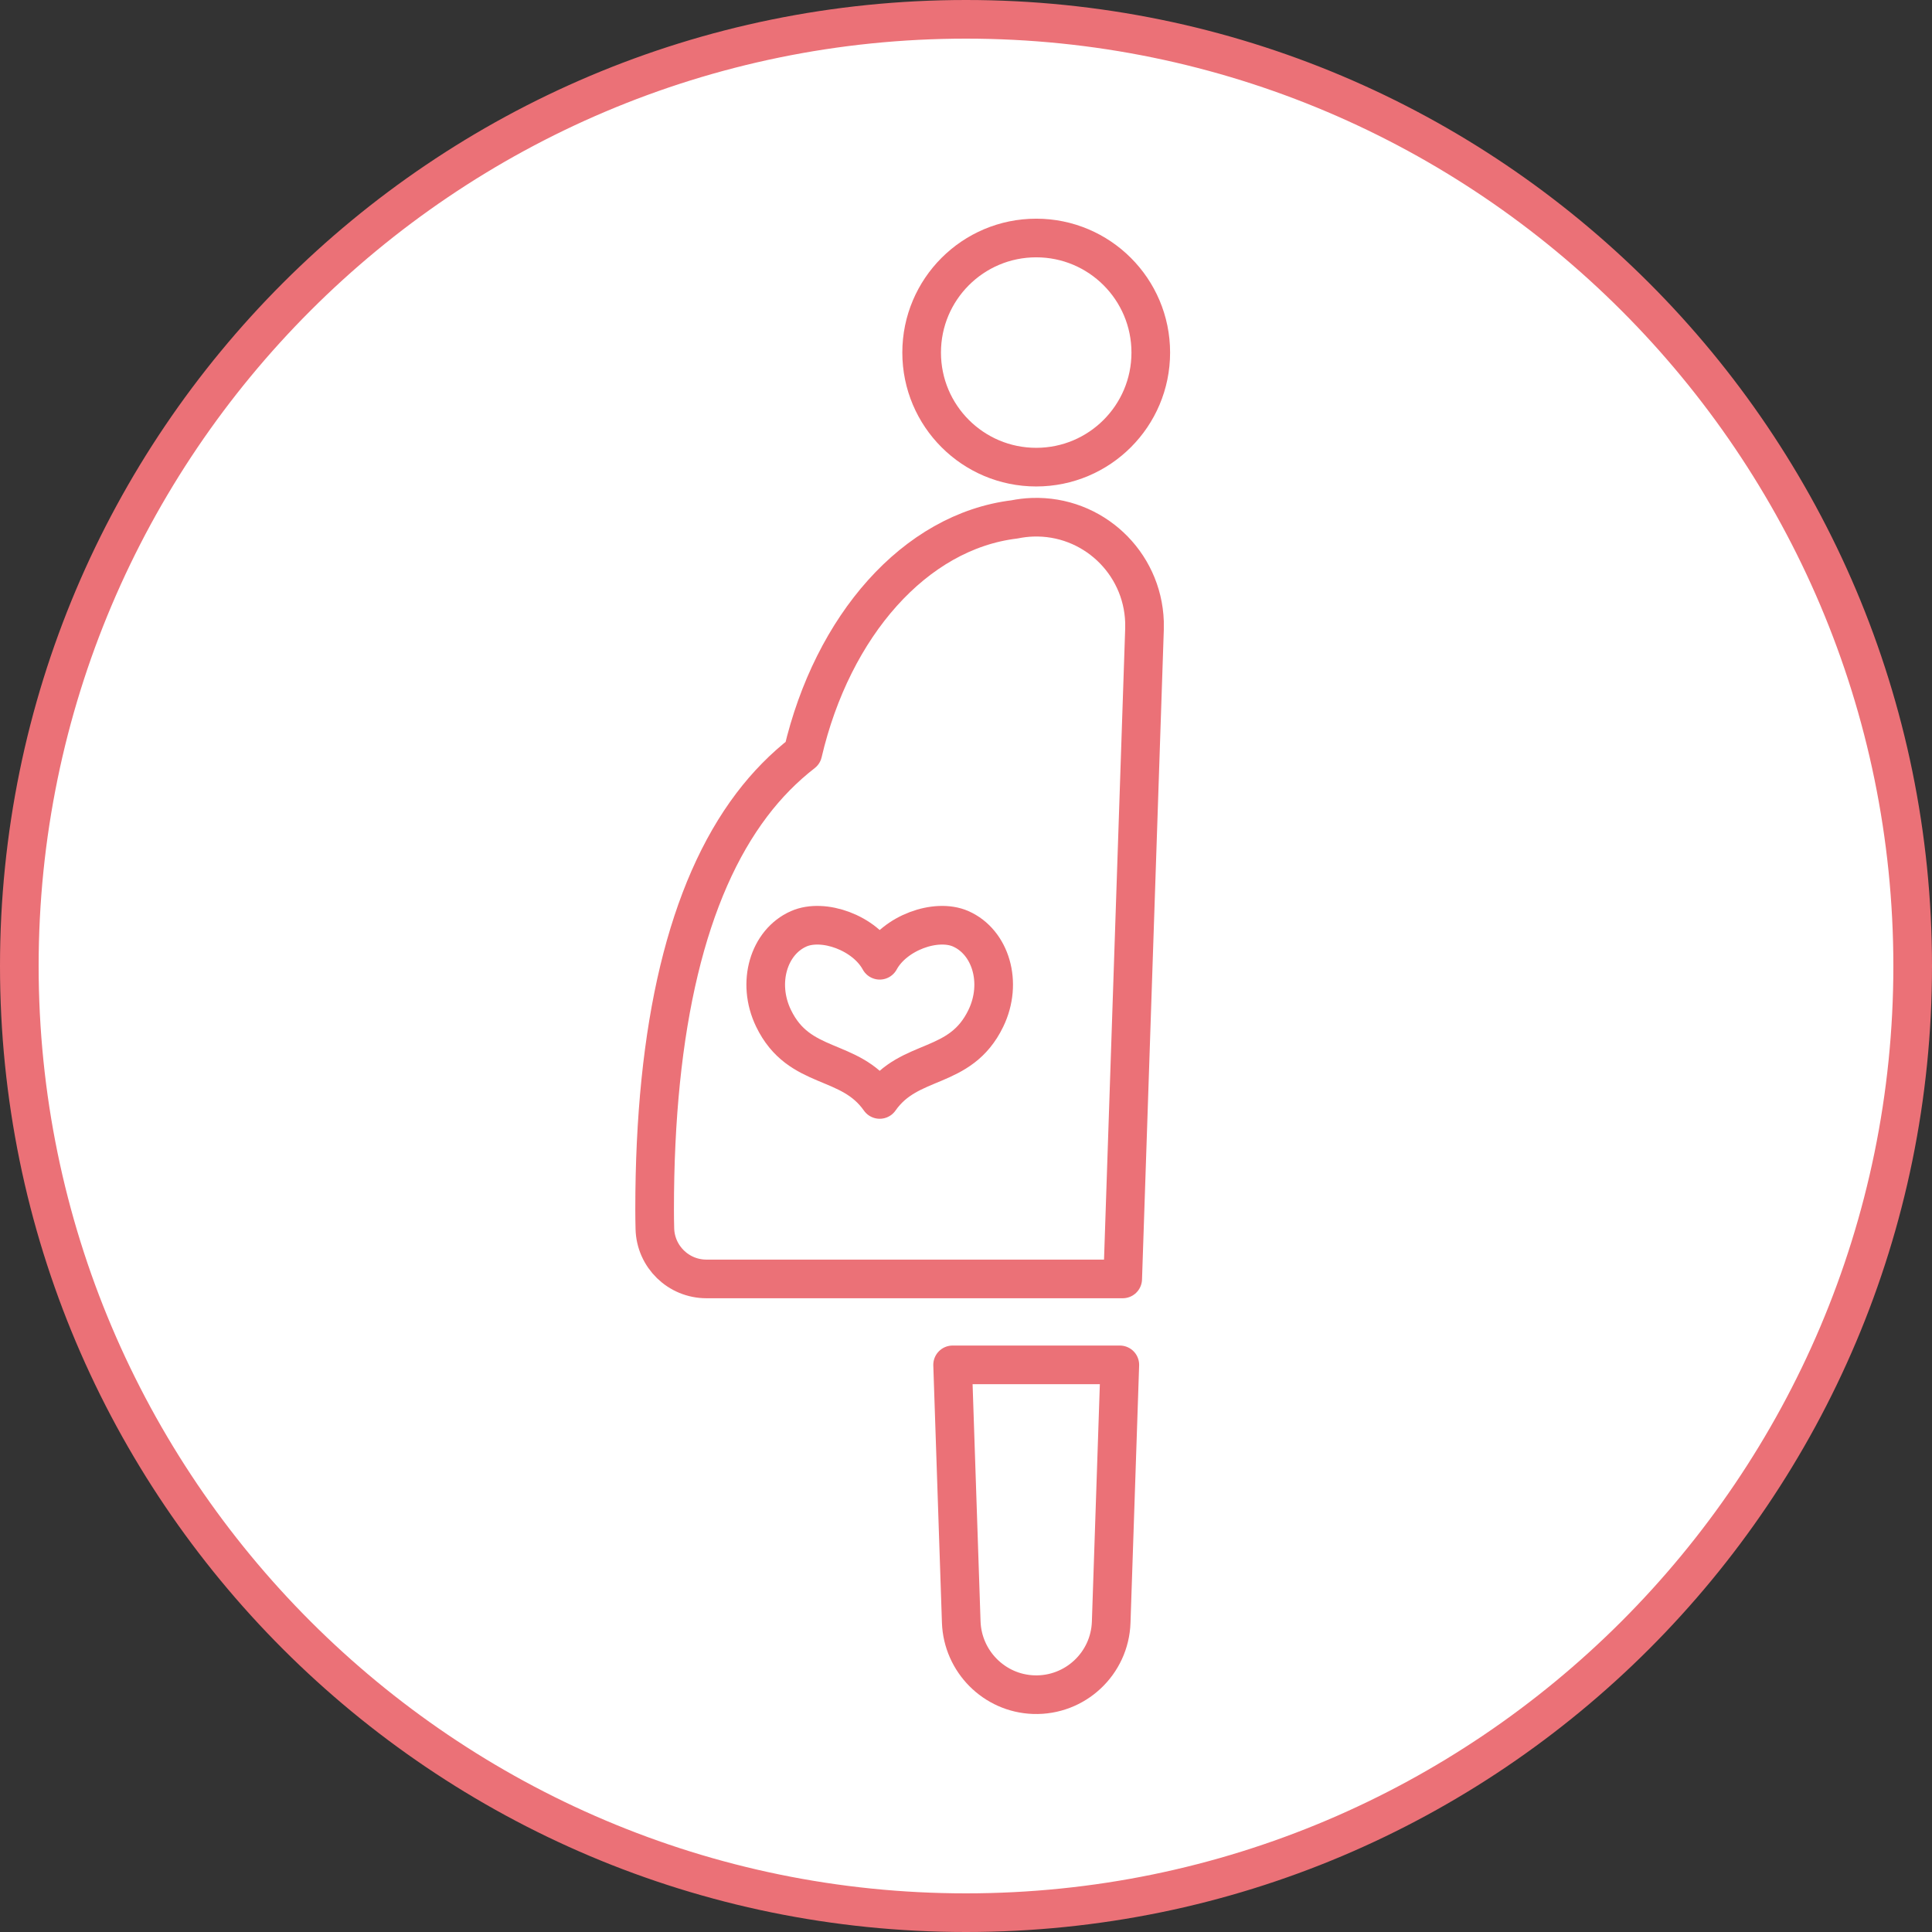
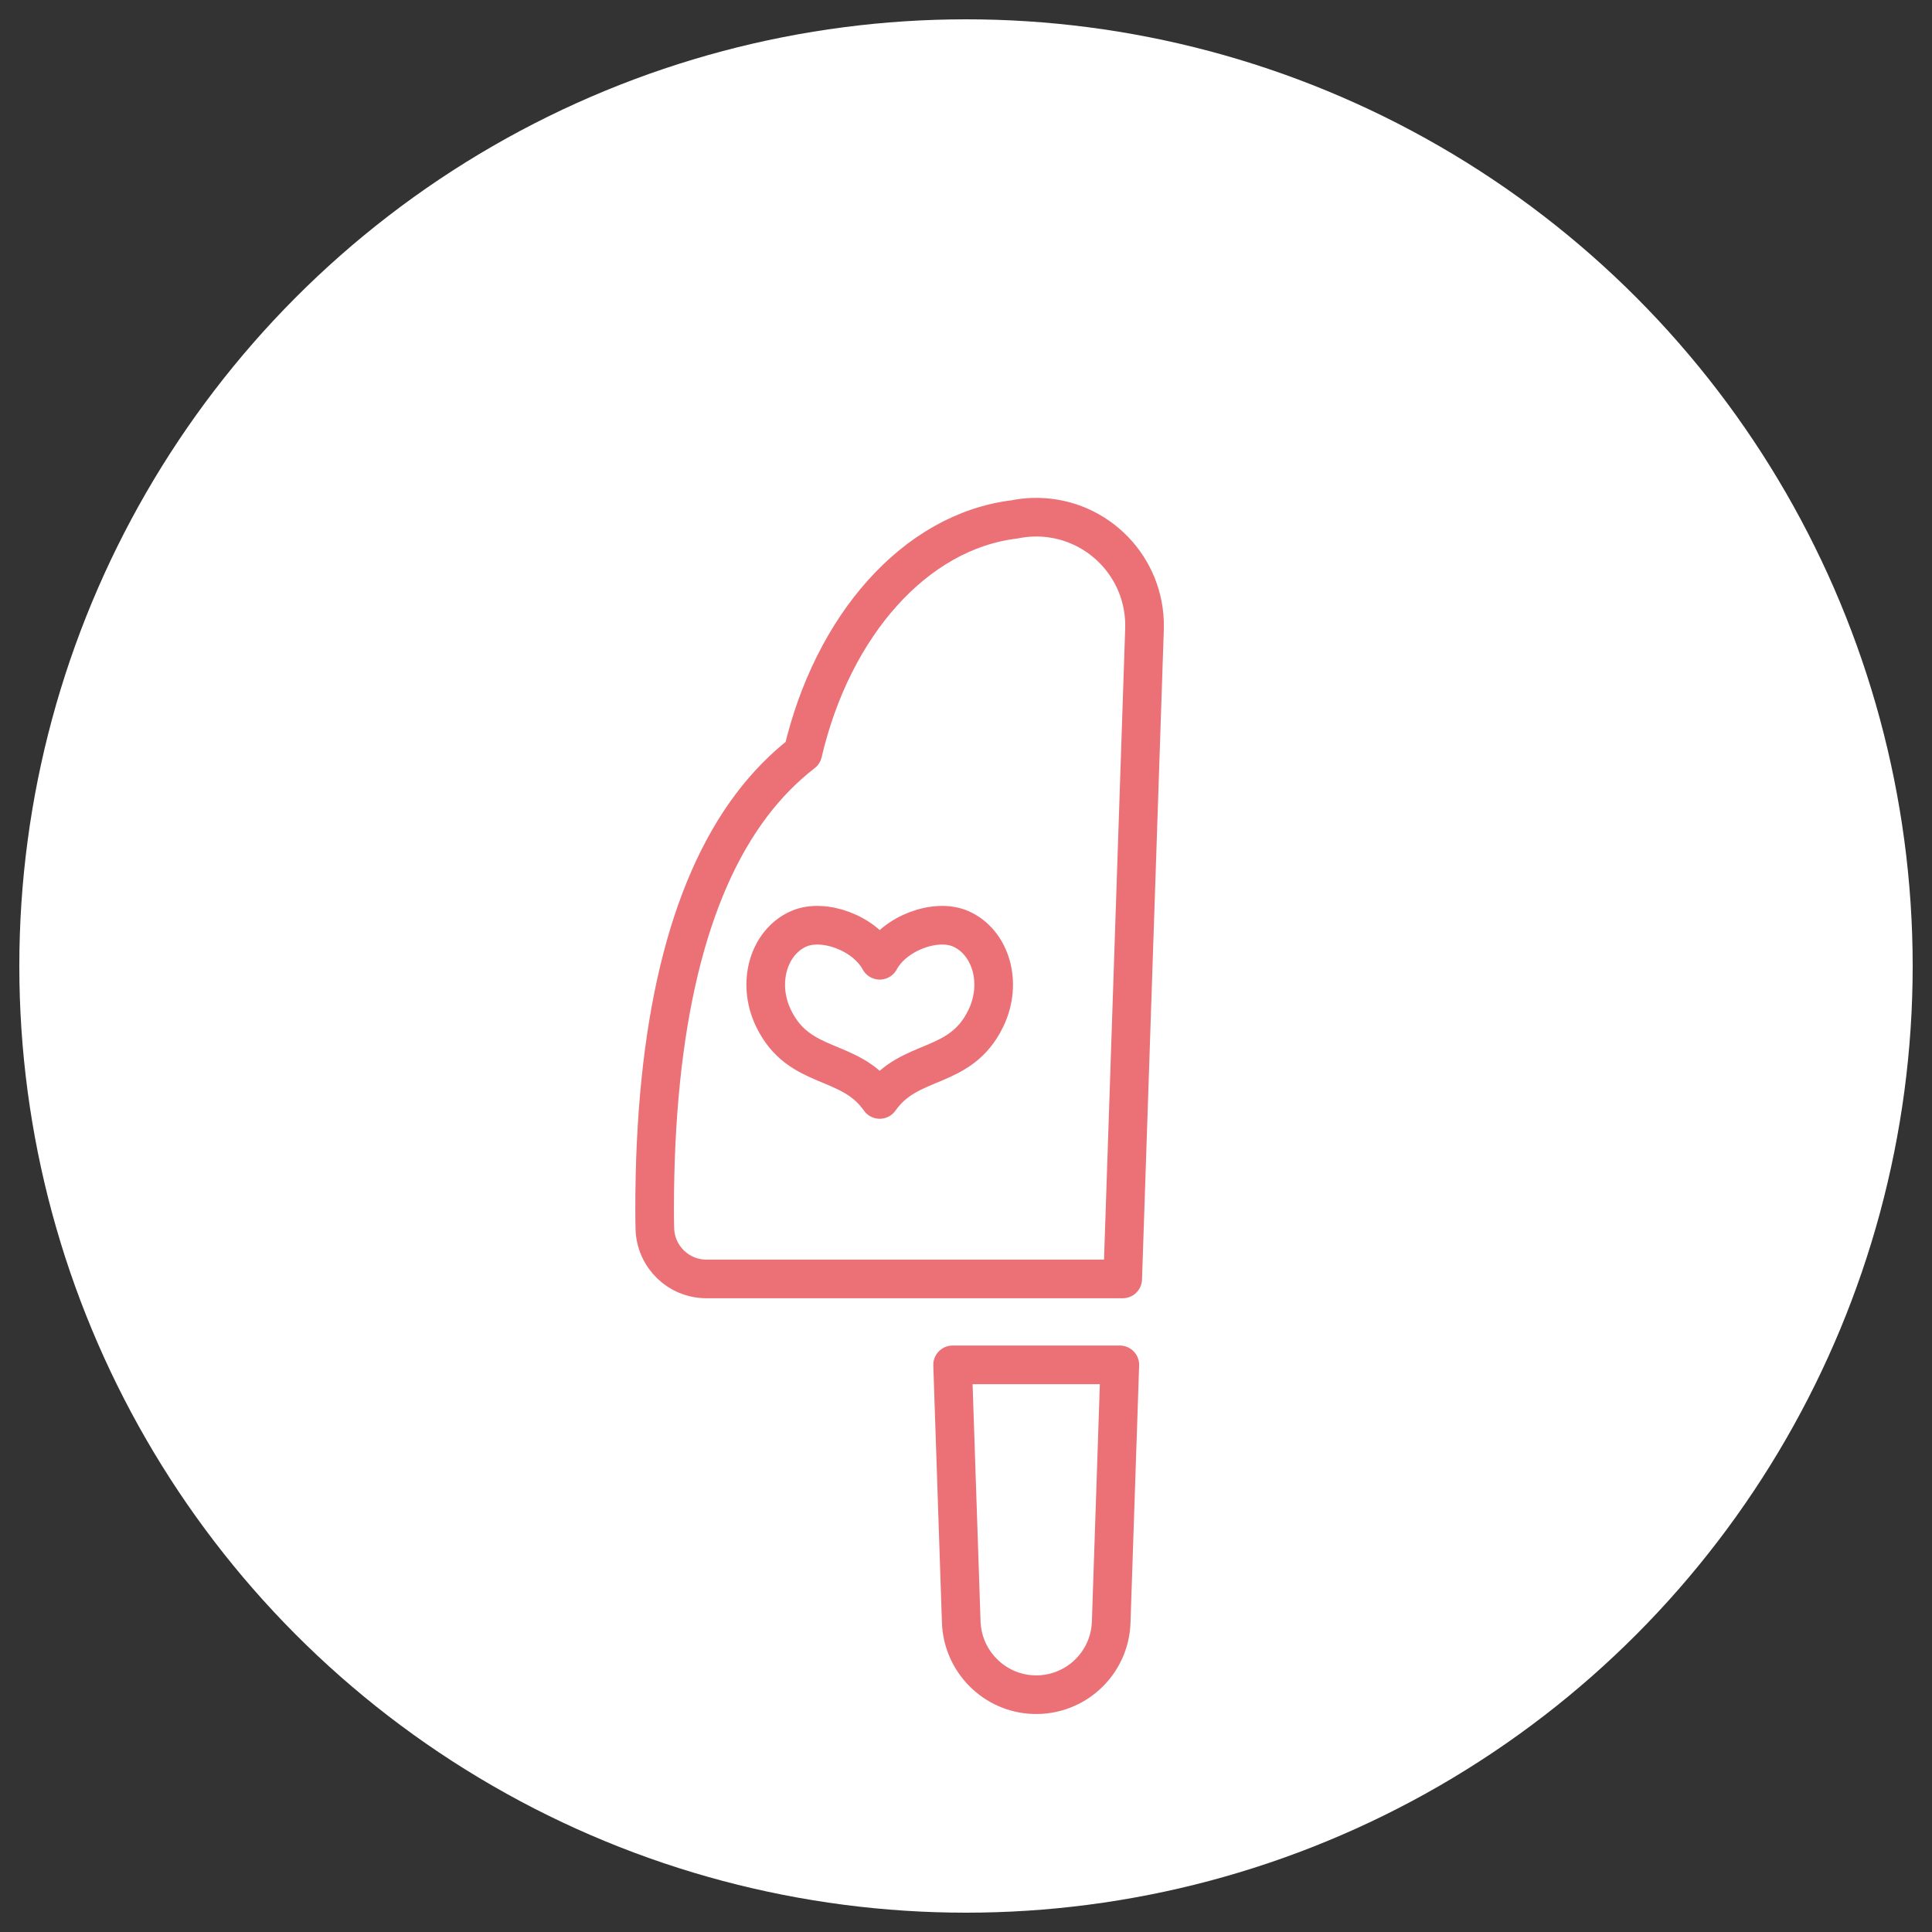
<svg xmlns="http://www.w3.org/2000/svg" version="1.1" x="0px" y="0px" viewBox="0 0 100 100" enable-background="new 0 0 100 100" xml:space="preserve">
  <rect x="0" y="0" width="100" height="100" fill="#333333" stroke="none" />
  <g id="footer">
</g>
  <g id="back">
</g>
  <g id="レイヤー_3">
    <g>
      <g>
        <circle fill="#FFFFFF" cx="50" cy="50" r="49" />
-         <path fill="#EB7177" d="M50,2c26.467,0,48,21.533,48,48S76.467,98,50,98S2,76.467,2,50S23.533,2,50,2 M50,0     C22.386,0,0,22.386,0,50s22.386,50,50,50s50-22.386,50-50S77.614,0,50,0L50,0z" />
      </g>
      <g>
-         <circle fill="none" stroke="#EB7177" stroke-width="2" stroke-linejoin="round" stroke-miterlimit="10" cx="53.634" cy="18.249" r="5.93" />
        <path fill="none" stroke="#EB7177" stroke-width="2" stroke-linejoin="round" stroke-miterlimit="10" d="M49.307,70.645     l0.447,13.32c0.073,2.02,1.699,3.681,3.75,3.75c2.143,0.072,3.939-1.607,4.011-3.75l0.447-13.32H49.307z" />
        <path fill="none" stroke="#EB7177" stroke-width="2" stroke-linejoin="round" stroke-miterlimit="10" d="M59.239,32.19     c-0.104-3.096-2.698-5.521-5.793-5.417c-0.32,0.011-0.632,0.049-0.936,0.111c-5.151,0.625-9.42,5.506-10.957,12.086     c-0.973,0.755-1.856,1.649-2.641,2.687c-3.337,4.41-5.029,11.458-5.029,20.948c0,0.323,0.004,0.656,0.013,0.99     c0.036,1.447,1.22,2.602,2.668,2.602h21.547l1.128-33.631C59.243,32.446,59.243,32.311,59.239,32.19z M51.027,52.708     c-1.33,2.753-3.942,1.984-5.494,4.199c-1.553-2.215-4.164-1.446-5.494-4.199c-0.893-1.847-0.245-3.951,1.302-4.633     c1.275-0.562,3.421,0.209,4.193,1.628c0.772-1.419,2.918-2.19,4.193-1.628C51.272,48.757,51.92,50.861,51.027,52.708z" />
      </g>
    </g>
  </g>
  <g id="title">
</g>
  <g id="header">
</g>
</svg>